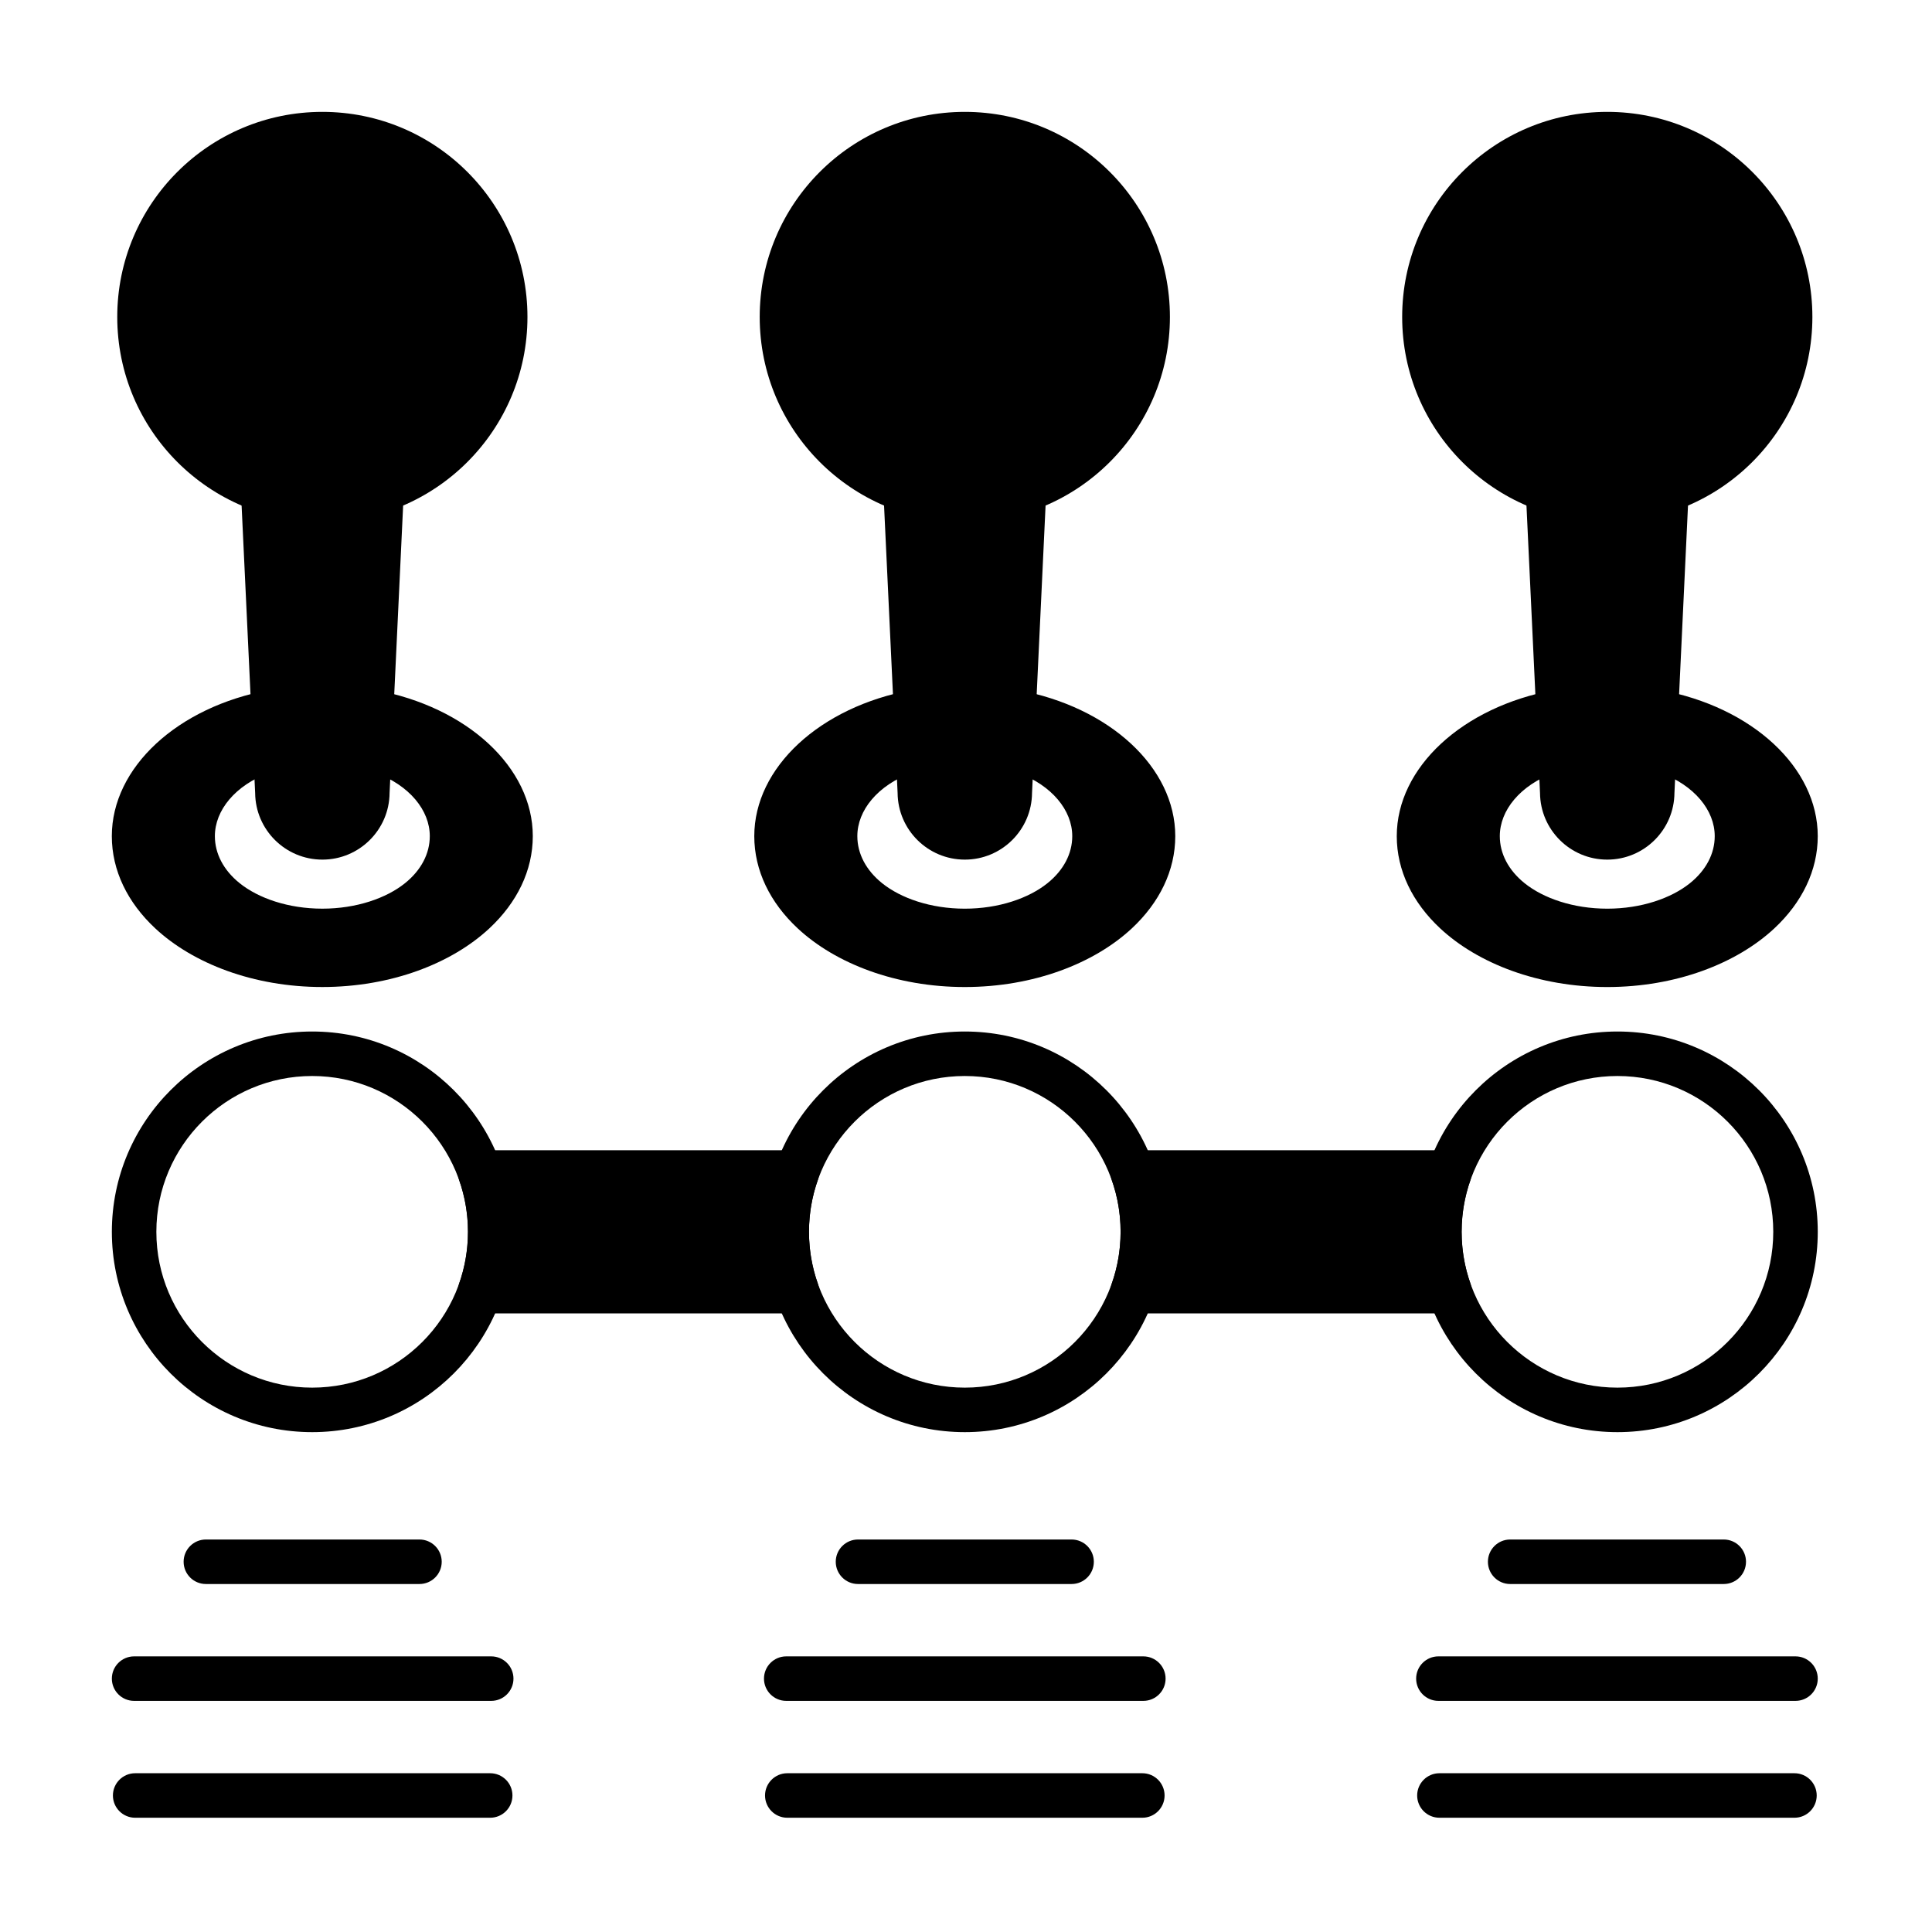
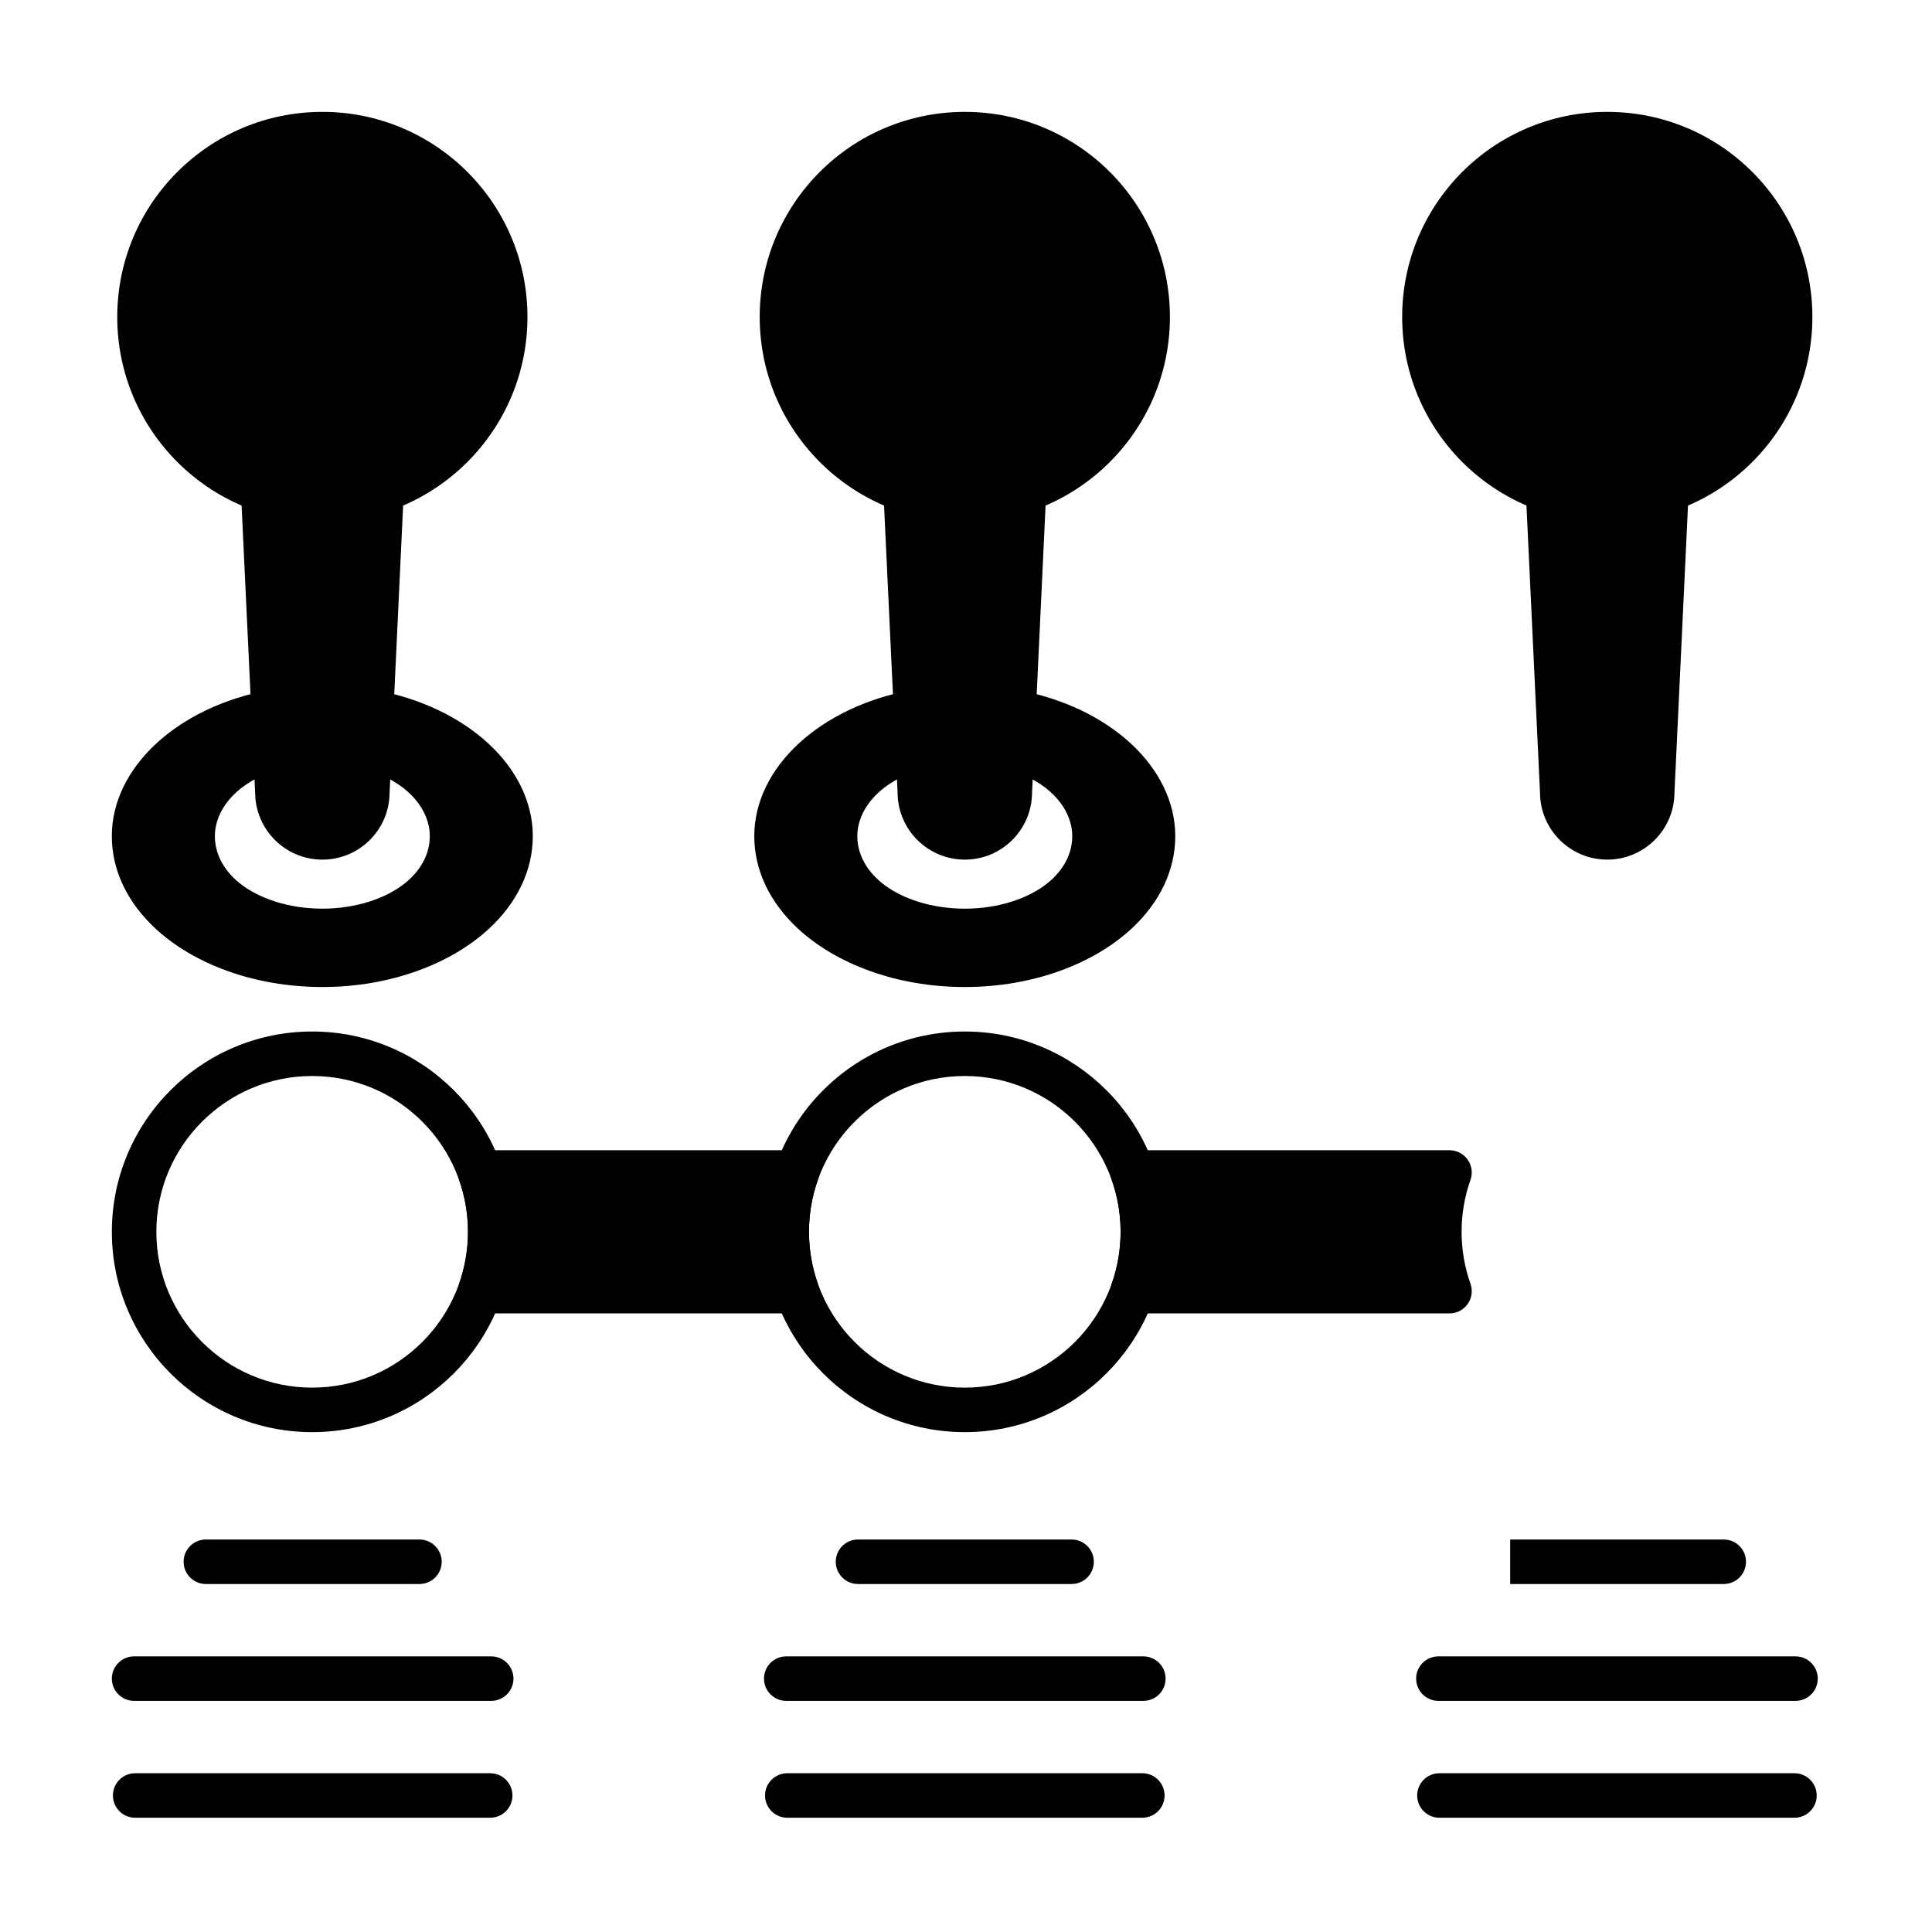
<svg xmlns="http://www.w3.org/2000/svg" fill="#000000" width="800px" height="800px" version="1.1" viewBox="144 144 512 512">
  <g fill-rule="evenodd">
    <path d="m283.78 228c0 30.02-24.336 54.355-54.352 54.355-30.02 0-54.355-24.336-54.355-54.355s24.336-54.352 54.355-54.352c30.016 0 54.352 24.332 54.352 54.352" />
    <path d="m454.04 228c0 30.02-24.336 54.355-54.355 54.355-30.02 0-54.355-24.336-54.355-54.355s24.336-54.352 54.355-54.352c30.02 0 54.355 24.332 54.355 54.352" />
    <path d="m624.3 228c0 30.02-24.336 54.355-54.355 54.355-30.02 0-54.355-24.336-54.355-54.355s24.336-54.352 54.355-54.352c30.02 0 54.355 24.332 54.355 54.352" />
    <path d="m251.01 274.14c0.094-1.949-0.785-3.82-2.348-4.996-1.562-1.172-3.606-1.496-5.453-0.863-4.324 1.48-8.961 2.281-13.781 2.281-4.82 0-9.457-0.801-13.781-2.281-1.848-0.633-3.891-0.309-5.453 0.863-1.559 1.172-2.441 3.043-2.348 4.996l3.773 80.02c0.086 9.754 8.035 17.648 17.812 17.648 9.789 0 17.742-7.91 17.812-17.684 0 0.031 3.773-79.988 3.773-79.988z" />
    <path d="m421.27 274.14c0.094-1.949-0.785-3.82-2.348-4.996-1.562-1.172-3.606-1.496-5.453-0.863-4.324 1.48-8.961 2.281-13.781 2.281-4.82 0-9.457-0.801-13.781-2.281-1.848-0.633-3.891-0.309-5.453 0.863s-2.445 3.043-2.352 4.996l3.773 80.02c0.086 9.754 8.035 17.648 17.812 17.648 9.789 0 17.742-7.91 17.812-17.684 0 0.031 3.769-79.988 3.769-79.988z" />
    <path d="m591.52 274.14c0.09-1.949-0.789-3.82-2.352-4.996-1.562-1.172-3.602-1.496-5.453-0.863-4.324 1.48-8.961 2.281-13.781 2.281-4.824 0-9.461-0.801-13.781-2.281-1.848-0.633-3.891-0.309-5.453 0.863s-2.441 3.043-2.352 4.996l3.773 80.02c0.086 9.754 8.031 17.648 17.812 17.648 9.789 0 17.742-7.91 17.812-17.684 0 0.031 3.773-79.988 3.773-79.988z" />
    <path d="m235.45 353.71c-0.004 0.094-0.008 0.422-0.008 0.422 0.043-1.902 1.004-3.668 2.574-4.738 1.574-1.07 3.566-1.316 5.352-0.66 9.164 3.367 14.531 10.02 14.531 16.852 0 4.606-2.269 9.008-6.559 12.461-4.957 3.988-12.902 6.758-21.918 6.758-9.02 0-16.961-2.769-21.918-6.758-4.289-3.453-6.559-7.856-6.559-12.461 0-6.832 5.371-13.484 14.531-16.852 1.785-0.656 3.781-0.41 5.352 0.66 1.574 1.07 2.531 2.836 2.574 4.738 0 0-0.004-0.332-0.008-0.422l-1.004-21.336c-0.078-1.699-0.891-3.281-2.223-4.34-1.332-1.059-3.055-1.492-4.731-1.184-24.496 4.484-41.801 20.59-41.801 38.734 0 9.113 4.176 17.609 11.508 24.441 10 9.32 26.082 15.543 44.273 15.543 18.195 0 34.273-6.227 44.273-15.543 7.332-6.832 11.508-15.332 11.508-24.441 0-18.145-17.305-34.25-41.801-38.734-1.672-0.309-3.394 0.125-4.731 1.184-1.332 1.059-2.141 2.641-2.223 4.34l-1.004 21.336z" />
    <path d="m405.7 354.14v-0.004c0.043-1.902 1.004-3.668 2.574-4.738 1.574-1.07 3.566-1.316 5.352-0.66 9.16 3.367 14.531 10.02 14.531 16.852 0 4.606-2.269 9.008-6.559 12.461-4.957 3.988-12.902 6.758-21.918 6.758-9.016 0-16.961-2.769-21.918-6.758-4.289-3.453-6.559-7.856-6.559-12.461 0-6.832 5.371-13.484 14.531-16.852 1.785-0.656 3.781-0.41 5.352 0.66 1.574 1.07 2.531 2.836 2.578 4.738l-1.016-21.758c-0.078-1.699-0.891-3.281-2.223-4.34-1.332-1.059-3.059-1.492-4.731-1.184-24.492 4.484-41.801 20.59-41.801 38.734 0 9.113 4.176 17.609 11.508 24.441 10 9.32 26.082 15.543 44.273 15.543 18.195 0 34.277-6.227 44.277-15.543 7.328-6.832 11.508-15.332 11.508-24.441 0-18.145-17.309-34.25-41.801-38.734-1.672-0.309-3.398 0.125-4.731 1.184-1.332 1.059-2.141 2.641-2.223 4.34 0 0-1.012 21.711-1.012 21.762z" />
-     <path d="m575.96 354.14v-0.004c0.047-1.902 1.004-3.668 2.578-4.738 1.57-1.07 3.562-1.316 5.352-0.66 9.16 3.367 14.531 10.02 14.531 16.852 0 4.606-2.269 9.008-6.559 12.461-4.957 3.988-12.902 6.758-21.918 6.758-9.02 0-16.965-2.769-21.918-6.758-4.289-3.453-6.562-7.856-6.562-12.461 0-6.832 5.371-13.484 14.531-16.852 1.785-0.656 3.781-0.41 5.352 0.66 1.57 1.07 2.531 2.836 2.574 4.738v0.004-0.148c0-0.094 0-0.184-0.004-0.277l-1.004-21.336c-0.082-1.699-0.891-3.281-2.223-4.34-1.332-1.059-3.059-1.492-4.731-1.184-24.492 4.484-41.801 20.59-41.801 38.734 0 9.113 4.176 17.609 11.508 24.441 10 9.32 26.082 15.543 44.277 15.543 18.191 0 34.273-6.227 44.273-15.543 7.328-6.832 11.508-15.332 11.508-24.441 0-18.145-17.309-34.25-41.801-38.734-1.672-0.309-3.398 0.125-4.731 1.184-1.332 1.059-2.141 2.641-2.223 4.34l-1.004 21.336c-0.004 0.094-0.008 0.184-0.008 0.277v0.148zm-0.012 0.246-0.004 0.066zm-12.012 0 0.004 0.066zm12.016-0.066v0.055zm-12.02 0 0.004 0.055zm12.023-0.066v0.047zm-12.023 0v0.047zm12.027-0.066v0.035zm-12.027 0v0.035z" />
    <path d="m371.38 563.78h56.602c3.254 0 5.898-2.641 5.898-5.898 0-3.254-2.641-5.898-5.898-5.898h-56.602c-3.254 0-5.898 2.641-5.898 5.898 0 3.254 2.641 5.898 5.898 5.898z" />
    <path d="m198.56 563.78h56.602c3.254 0 5.898-2.641 5.898-5.898 0-3.254-2.641-5.898-5.898-5.898h-56.602c-3.254 0-5.898 2.641-5.898 5.898 0 3.254 2.641 5.898 5.898 5.898z" />
-     <path d="m544.21 563.78h56.602c3.254 0 5.898-2.641 5.898-5.898 0-3.254-2.641-5.898-5.898-5.898h-56.602c-3.254 0-5.898 2.641-5.898 5.898 0 3.254 2.641 5.898 5.898 5.898z" />
+     <path d="m544.21 563.78h56.602c3.254 0 5.898-2.641 5.898-5.898 0-3.254-2.641-5.898-5.898-5.898h-56.602z" />
    <path d="m179.54 594.75h94.637c3.254 0 5.898-2.641 5.898-5.898 0-3.254-2.641-5.898-5.898-5.898h-94.637c-3.254 0-5.898 2.644-5.898 5.898 0 3.254 2.641 5.898 5.898 5.898z" />
    <path d="m525.19 594.75h94.637c3.254 0 5.898-2.641 5.898-5.898 0-3.254-2.641-5.898-5.898-5.898h-94.637c-3.254 0-5.898 2.644-5.898 5.898 0 3.254 2.644 5.898 5.898 5.898z" />
    <path d="m179.82 625.72h94.086c3.254 0 5.898-2.641 5.898-5.898 0-3.254-2.641-5.898-5.898-5.898h-94.086c-3.254 0-5.898 2.641-5.898 5.898 0 3.254 2.641 5.898 5.898 5.898z" />
    <path d="m525.46 625.72h94.09c3.254 0 5.898-2.641 5.898-5.898 0-3.254-2.641-5.898-5.898-5.898h-94.09c-3.254 0-5.898 2.641-5.898 5.898 0 3.254 2.641 5.898 5.898 5.898z" />
    <path d="m352.36 594.75h94.637c3.254 0 5.898-2.641 5.898-5.898 0-3.254-2.641-5.898-5.898-5.898h-94.637c-3.254 0-5.898 2.644-5.898 5.898 0 3.254 2.644 5.898 5.898 5.898z" />
    <path d="m352.64 625.72h94.09c3.254 0 5.898-2.641 5.898-5.898 0-3.254-2.641-5.898-5.898-5.898h-94.09c-3.254 0-5.898 2.641-5.898 5.898 0 3.254 2.644 5.898 5.898 5.898z" />
    <path d="m226.73 417.36c-29.297 0-53.086 23.785-53.086 53.086 0 29.297 23.785 53.086 53.086 53.086 29.297 0 53.082-23.785 53.082-53.086 0-29.297-23.785-53.086-53.082-53.086zm0 11.793c22.789 0 41.289 18.504 41.289 41.293 0 22.789-18.5 41.293-41.289 41.293-22.789 0-41.293-18.5-41.293-41.293 0-22.789 18.5-41.293 41.293-41.293z" />
    <path d="m399.68 417.36c-29.297 0-53.086 23.785-53.086 53.086 0 29.297 23.785 53.086 53.086 53.086 29.297 0 53.086-23.785 53.086-53.086 0-29.297-23.785-53.086-53.086-53.086zm0 11.793c22.789 0 41.293 18.504 41.293 41.293 0 22.789-18.5 41.293-41.293 41.293-22.789 0-41.293-18.5-41.293-41.293 0-22.789 18.504-41.293 41.293-41.293z" />
-     <path d="m572.64 417.36c-29.297 0-53.086 23.785-53.086 53.086 0 29.297 23.785 53.086 53.086 53.086 29.297 0 53.086-23.785 53.086-53.086 0-29.297-23.785-53.086-53.086-53.086zm0 11.793c22.789 0 41.293 18.504 41.293 41.293 0 22.789-18.5 41.293-41.293 41.293-22.789 0-41.293-18.5-41.293-41.293 0-22.789 18.504-41.293 41.293-41.293z" />
    <path d="m360.74 456.69c0.637-1.805 0.359-3.809-0.742-5.371-1.105-1.562-2.898-2.492-4.816-2.492h-83.953c-1.914 0-3.711 0.93-4.816 2.492-1.105 1.562-1.383 3.566-0.742 5.371 1.523 4.301 2.348 8.934 2.348 13.754 0 4.824-0.828 9.457-2.348 13.758-0.641 1.805-0.363 3.809 0.742 5.371 1.105 1.562 2.898 2.496 4.816 2.496h83.953c1.914 0 3.711-0.93 4.816-2.496 1.105-1.562 1.383-3.562 0.742-5.371-1.523-4.301-2.352-8.934-2.352-13.758 0-4.824 0.828-9.457 2.352-13.754zm172.95 0c0.637-1.805 0.359-3.809-0.742-5.371-1.105-1.562-2.902-2.492-4.816-2.492h-83.953c-1.914 0-3.711 0.93-4.816 2.492-1.105 1.562-1.383 3.566-0.742 5.371 1.523 4.301 2.348 8.934 2.348 13.754 0 4.824-0.828 9.457-2.348 13.758-0.641 1.805-0.363 3.809 0.742 5.371 1.105 1.562 2.898 2.496 4.816 2.496h83.953c1.914 0 3.711-0.93 4.816-2.496 1.105-1.562 1.383-3.562 0.742-5.371-1.523-4.301-2.352-8.934-2.352-13.758 0-4.824 0.828-9.457 2.352-13.754z" />
  </g>
</svg>